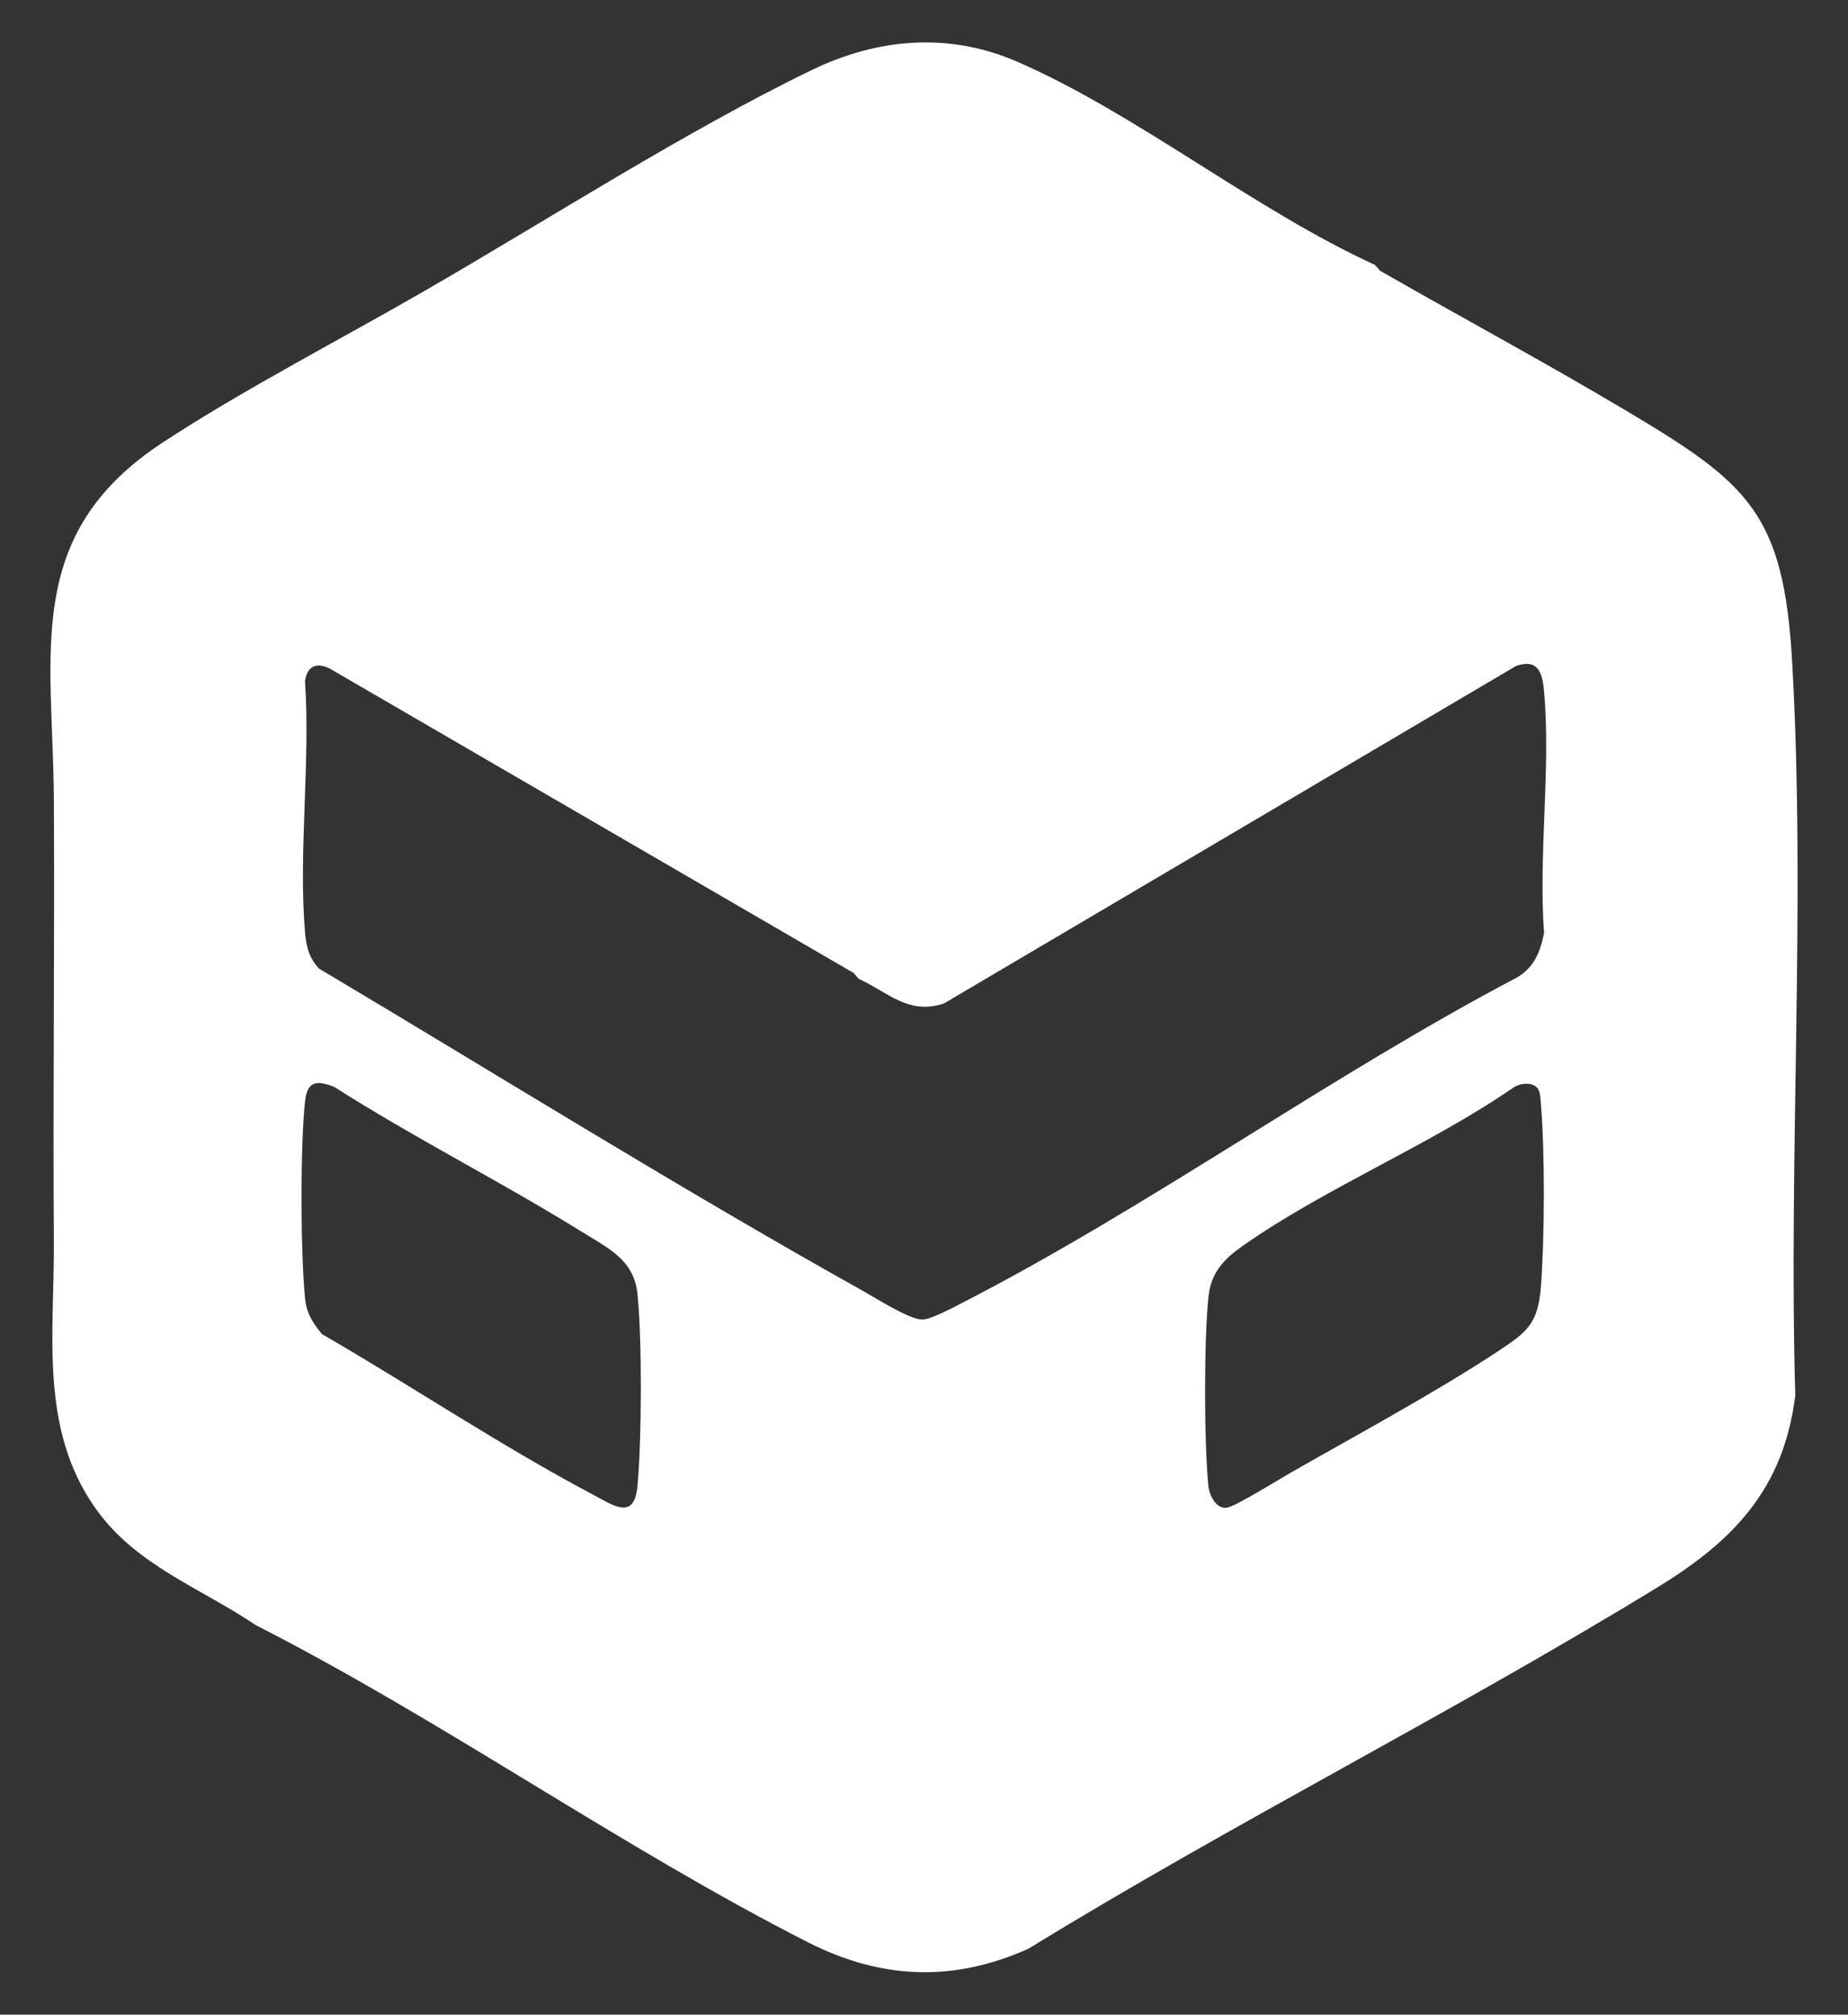
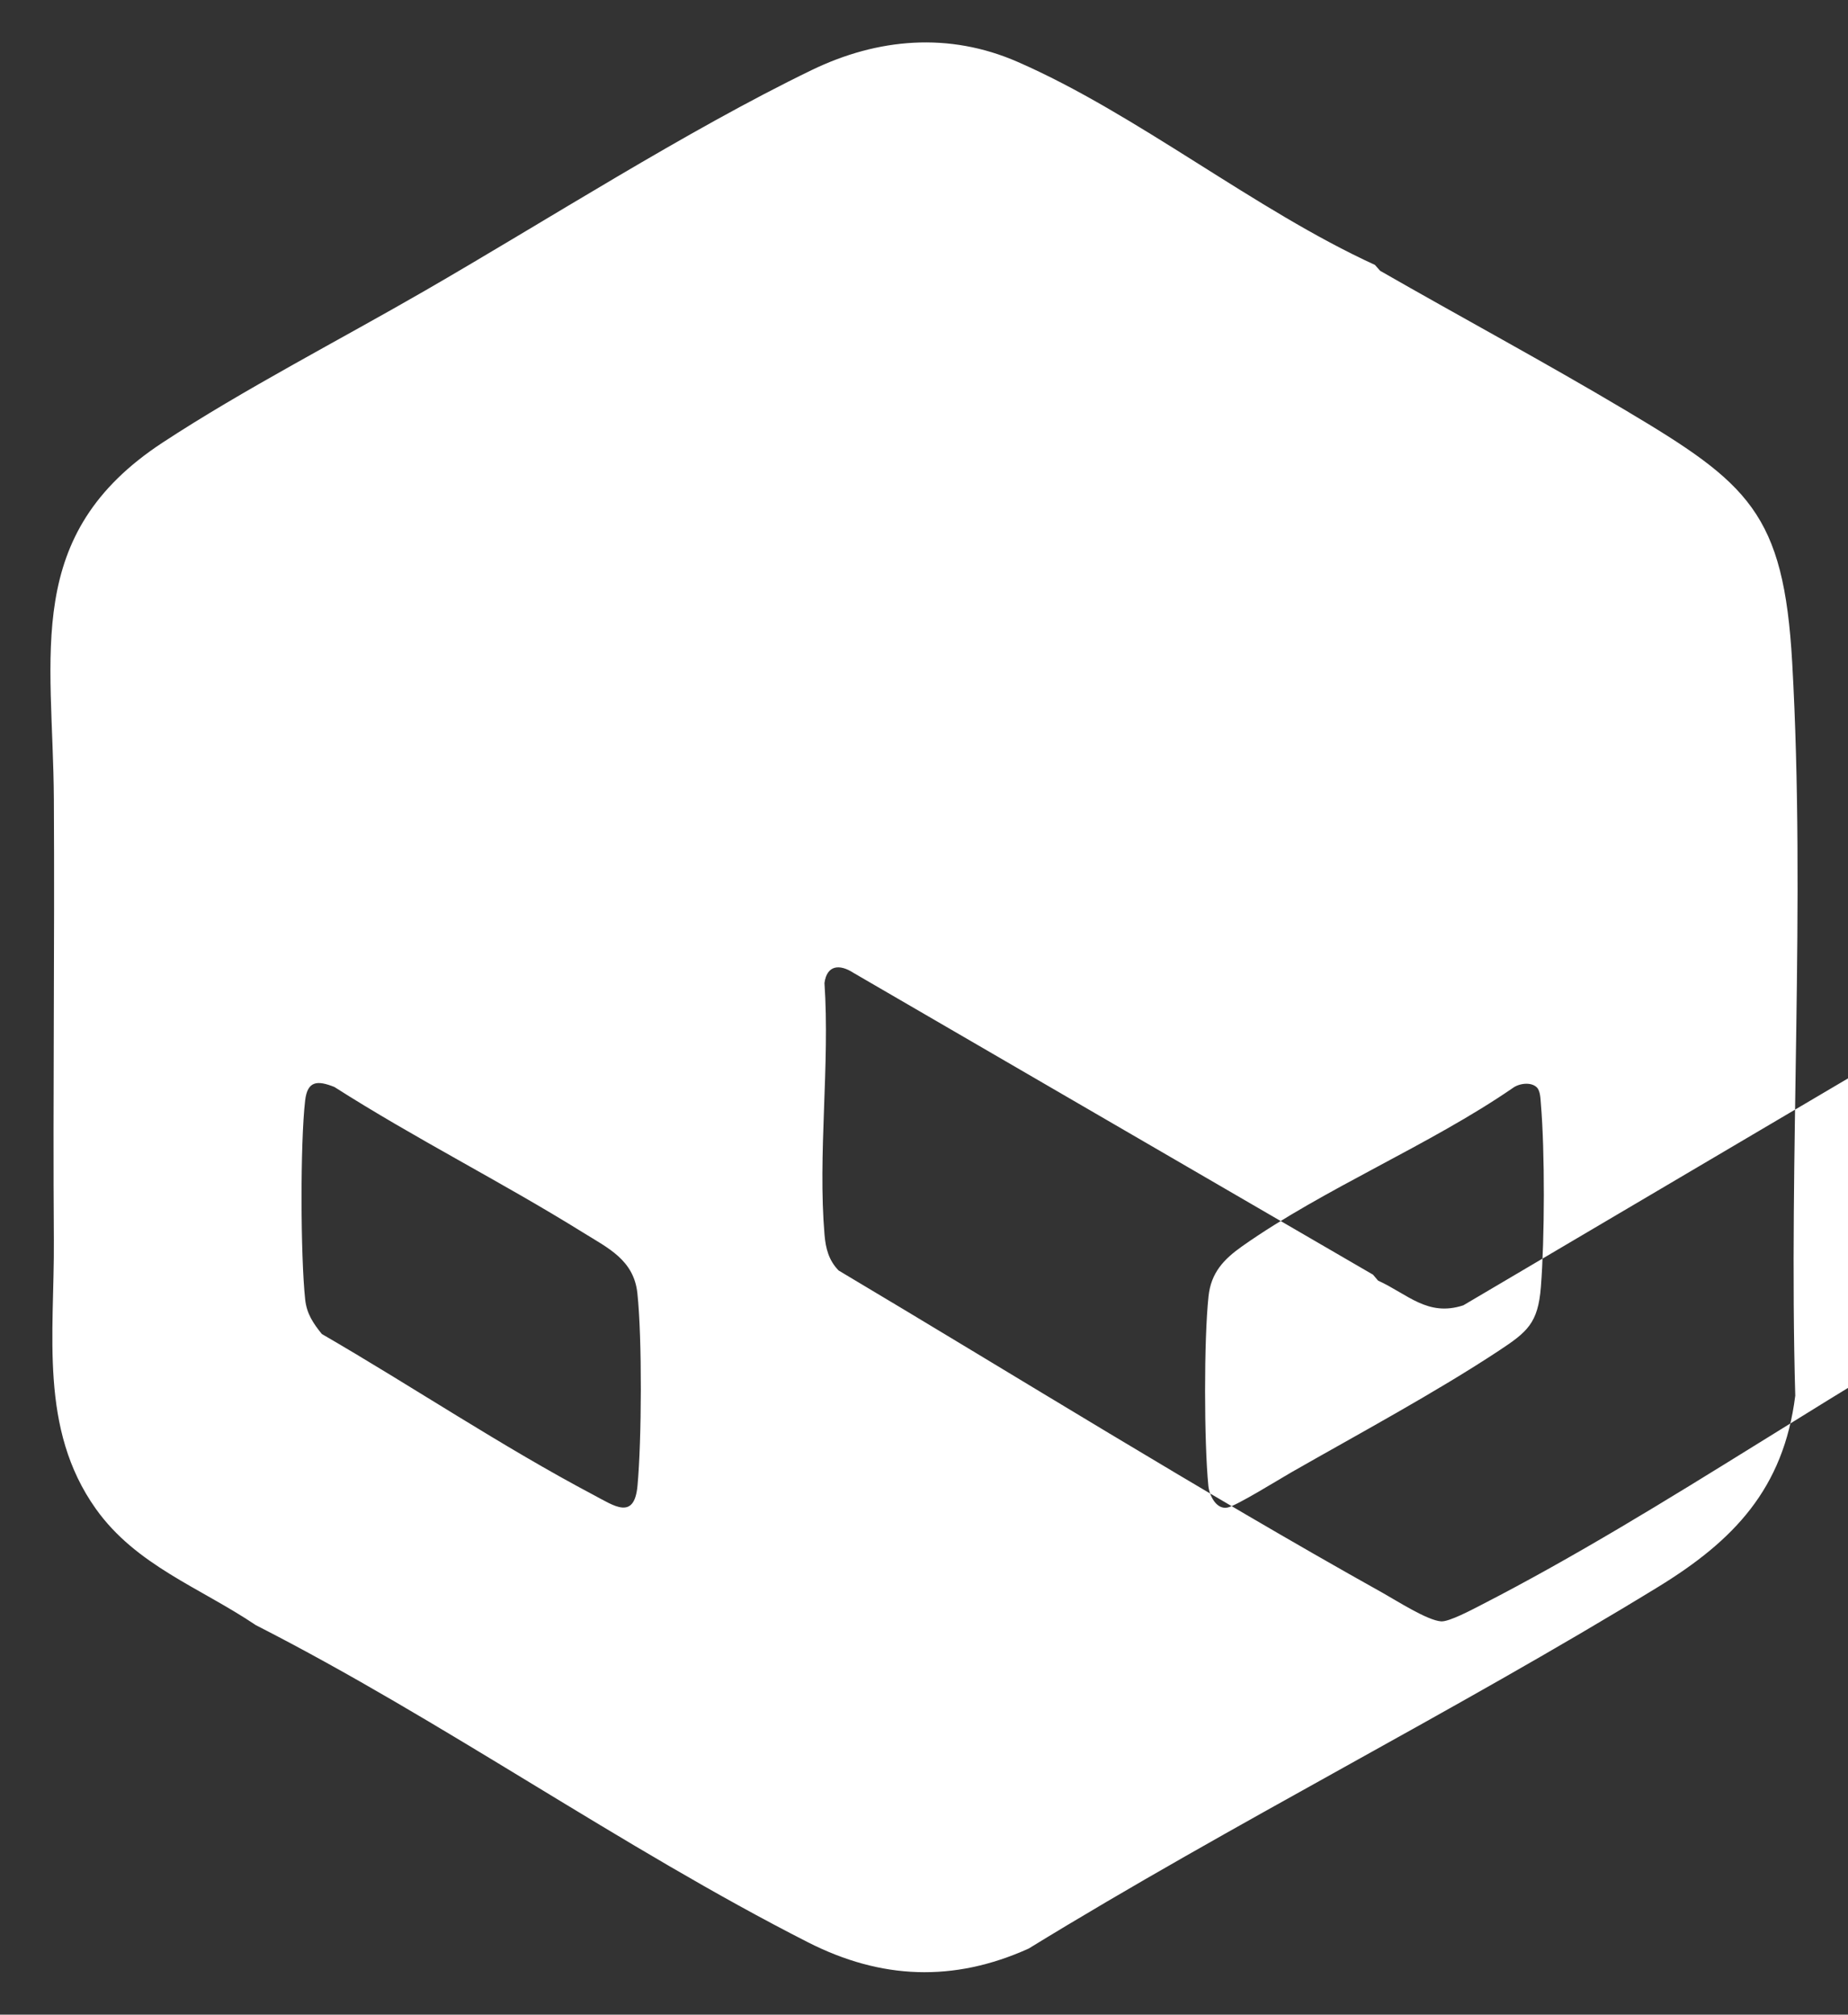
<svg xmlns="http://www.w3.org/2000/svg" id="_Слой_1" data-name="Слой_1" version="1.1" viewBox="0 0 595.28 648.75">
  <rect x="0" y="0" width="595.28" height="648.75" fill="#333333" stroke="none" />
  <defs>
    <style> .st0 { fill: #fff; } </style>
  </defs>
-   <path class="st0" d="M442.91,85.32l1.66,1.88c26.26,15.06,53.03,29.44,79.04,44.92,39.59,23.56,50.98,33.01,53.7,81.3,4.38,77.77-1.21,157.88.98,236-3.76,30.01-19.85,46.71-44.32,61.68-66.36,40.59-136.29,75.68-202.63,116.37-24.25,10.93-47.58,9.92-71.06-2.02-60.03-30.52-117.65-71.44-177.87-102.13-17.92-12.08-38.56-19.21-51.54-37.46-18.36-25.81-13.31-56.44-13.52-86.48-.33-47.27.28-94.72,0-142.01-.28-46.97-10.18-85.21,35.04-114.86,26.01-17.06,56.96-33.02,84.24-48.76,39.57-22.82,84.41-51.62,124.82-71.18,21.31-10.31,44.23-12.3,66.34-2.65,38.52,16.81,76.37,47.66,115.12,65.39ZM274.95,313.29l-167.33-97.19c-4.48-2.92-8.59-2.57-9.37,3.26,1.78,26.24-2.19,55.18.02,81.09.38,4.43,1.37,8.21,4.53,11.47,58.04,34.54,116.25,70.86,175.35,103.87,4.42,2.47,14.27,8.81,18.73,9.12,2.58.18,10.04-3.81,12.73-5.19,60.44-31.02,118.61-73.17,179.04-104.96,5.51-3.24,7.46-8.1,8.73-14.28-1.87-25.16,2.26-53.32-.03-78.11-.54-5.91-2.03-10.32-9-7.92l-184.31,108.69c-11.51,3.77-17.91-3.61-27.47-7.96l-1.62-1.91ZM103.66,429.56c29.03,16.8,58.02,36.25,87.62,51.88,6.58,3.47,13.03,8.18,14.07-2.98,1.36-14.65,1.52-47.58-.04-62.05-1.16-10.7-9.43-14.5-17.49-19.51-26.23-16.31-54.05-30.25-80.11-46.88-5.52-2.2-8.68-1.99-9.42,4.38-1.6,13.83-1.48,50.07.01,64.02.49,4.61,2.57,7.67,5.36,11.14ZM495.06,350.17c-1.87-1.88-5.8-1.32-7.81.22-26.87,18.45-60.81,32.37-87.09,50.9-5.97,4.21-10.05,8.52-10.87,16.13-1.5,14-1.44,46.97-.05,61.07.29,2.92,2.48,7.68,6.14,6.97,2.91-.56,16.75-9.16,20.6-11.36,21.37-12.2,46.59-25.79,66.84-39.16,9.14-6.03,12.61-8.84,13.53-20.47,1.23-15.61,1.32-43.54,0-59.08-.13-1.56-.17-4.1-1.28-5.21Z" />
+   <path class="st0" d="M442.91,85.32l1.66,1.88c26.26,15.06,53.03,29.44,79.04,44.92,39.59,23.56,50.98,33.01,53.7,81.3,4.38,77.77-1.21,157.88.98,236-3.76,30.01-19.85,46.71-44.32,61.68-66.36,40.59-136.29,75.68-202.63,116.37-24.25,10.93-47.58,9.92-71.06-2.02-60.03-30.52-117.65-71.44-177.87-102.13-17.92-12.08-38.56-19.21-51.54-37.46-18.36-25.81-13.31-56.44-13.52-86.48-.33-47.27.28-94.72,0-142.01-.28-46.97-10.18-85.21,35.04-114.86,26.01-17.06,56.96-33.02,84.24-48.76,39.57-22.82,84.41-51.62,124.82-71.18,21.31-10.31,44.23-12.3,66.34-2.65,38.52,16.81,76.37,47.66,115.12,65.39ZM274.95,313.29c-4.48-2.92-8.59-2.57-9.37,3.26,1.78,26.24-2.19,55.18.02,81.09.38,4.43,1.37,8.21,4.53,11.47,58.04,34.54,116.25,70.86,175.35,103.87,4.42,2.47,14.27,8.81,18.73,9.12,2.58.18,10.04-3.81,12.73-5.19,60.44-31.02,118.61-73.17,179.04-104.96,5.51-3.24,7.46-8.1,8.73-14.28-1.87-25.16,2.26-53.32-.03-78.11-.54-5.91-2.03-10.32-9-7.92l-184.31,108.69c-11.51,3.77-17.91-3.61-27.47-7.96l-1.62-1.91ZM103.66,429.56c29.03,16.8,58.02,36.25,87.62,51.88,6.58,3.47,13.03,8.18,14.07-2.98,1.36-14.65,1.52-47.58-.04-62.05-1.16-10.7-9.43-14.5-17.49-19.51-26.23-16.31-54.05-30.25-80.11-46.88-5.52-2.2-8.68-1.99-9.42,4.38-1.6,13.83-1.48,50.07.01,64.02.49,4.61,2.57,7.67,5.36,11.14ZM495.06,350.17c-1.87-1.88-5.8-1.32-7.81.22-26.87,18.45-60.81,32.37-87.09,50.9-5.97,4.21-10.05,8.52-10.87,16.13-1.5,14-1.44,46.97-.05,61.07.29,2.92,2.48,7.68,6.14,6.97,2.91-.56,16.75-9.16,20.6-11.36,21.37-12.2,46.59-25.79,66.84-39.16,9.14-6.03,12.61-8.84,13.53-20.47,1.23-15.61,1.32-43.54,0-59.08-.13-1.56-.17-4.1-1.28-5.21Z" />
</svg>